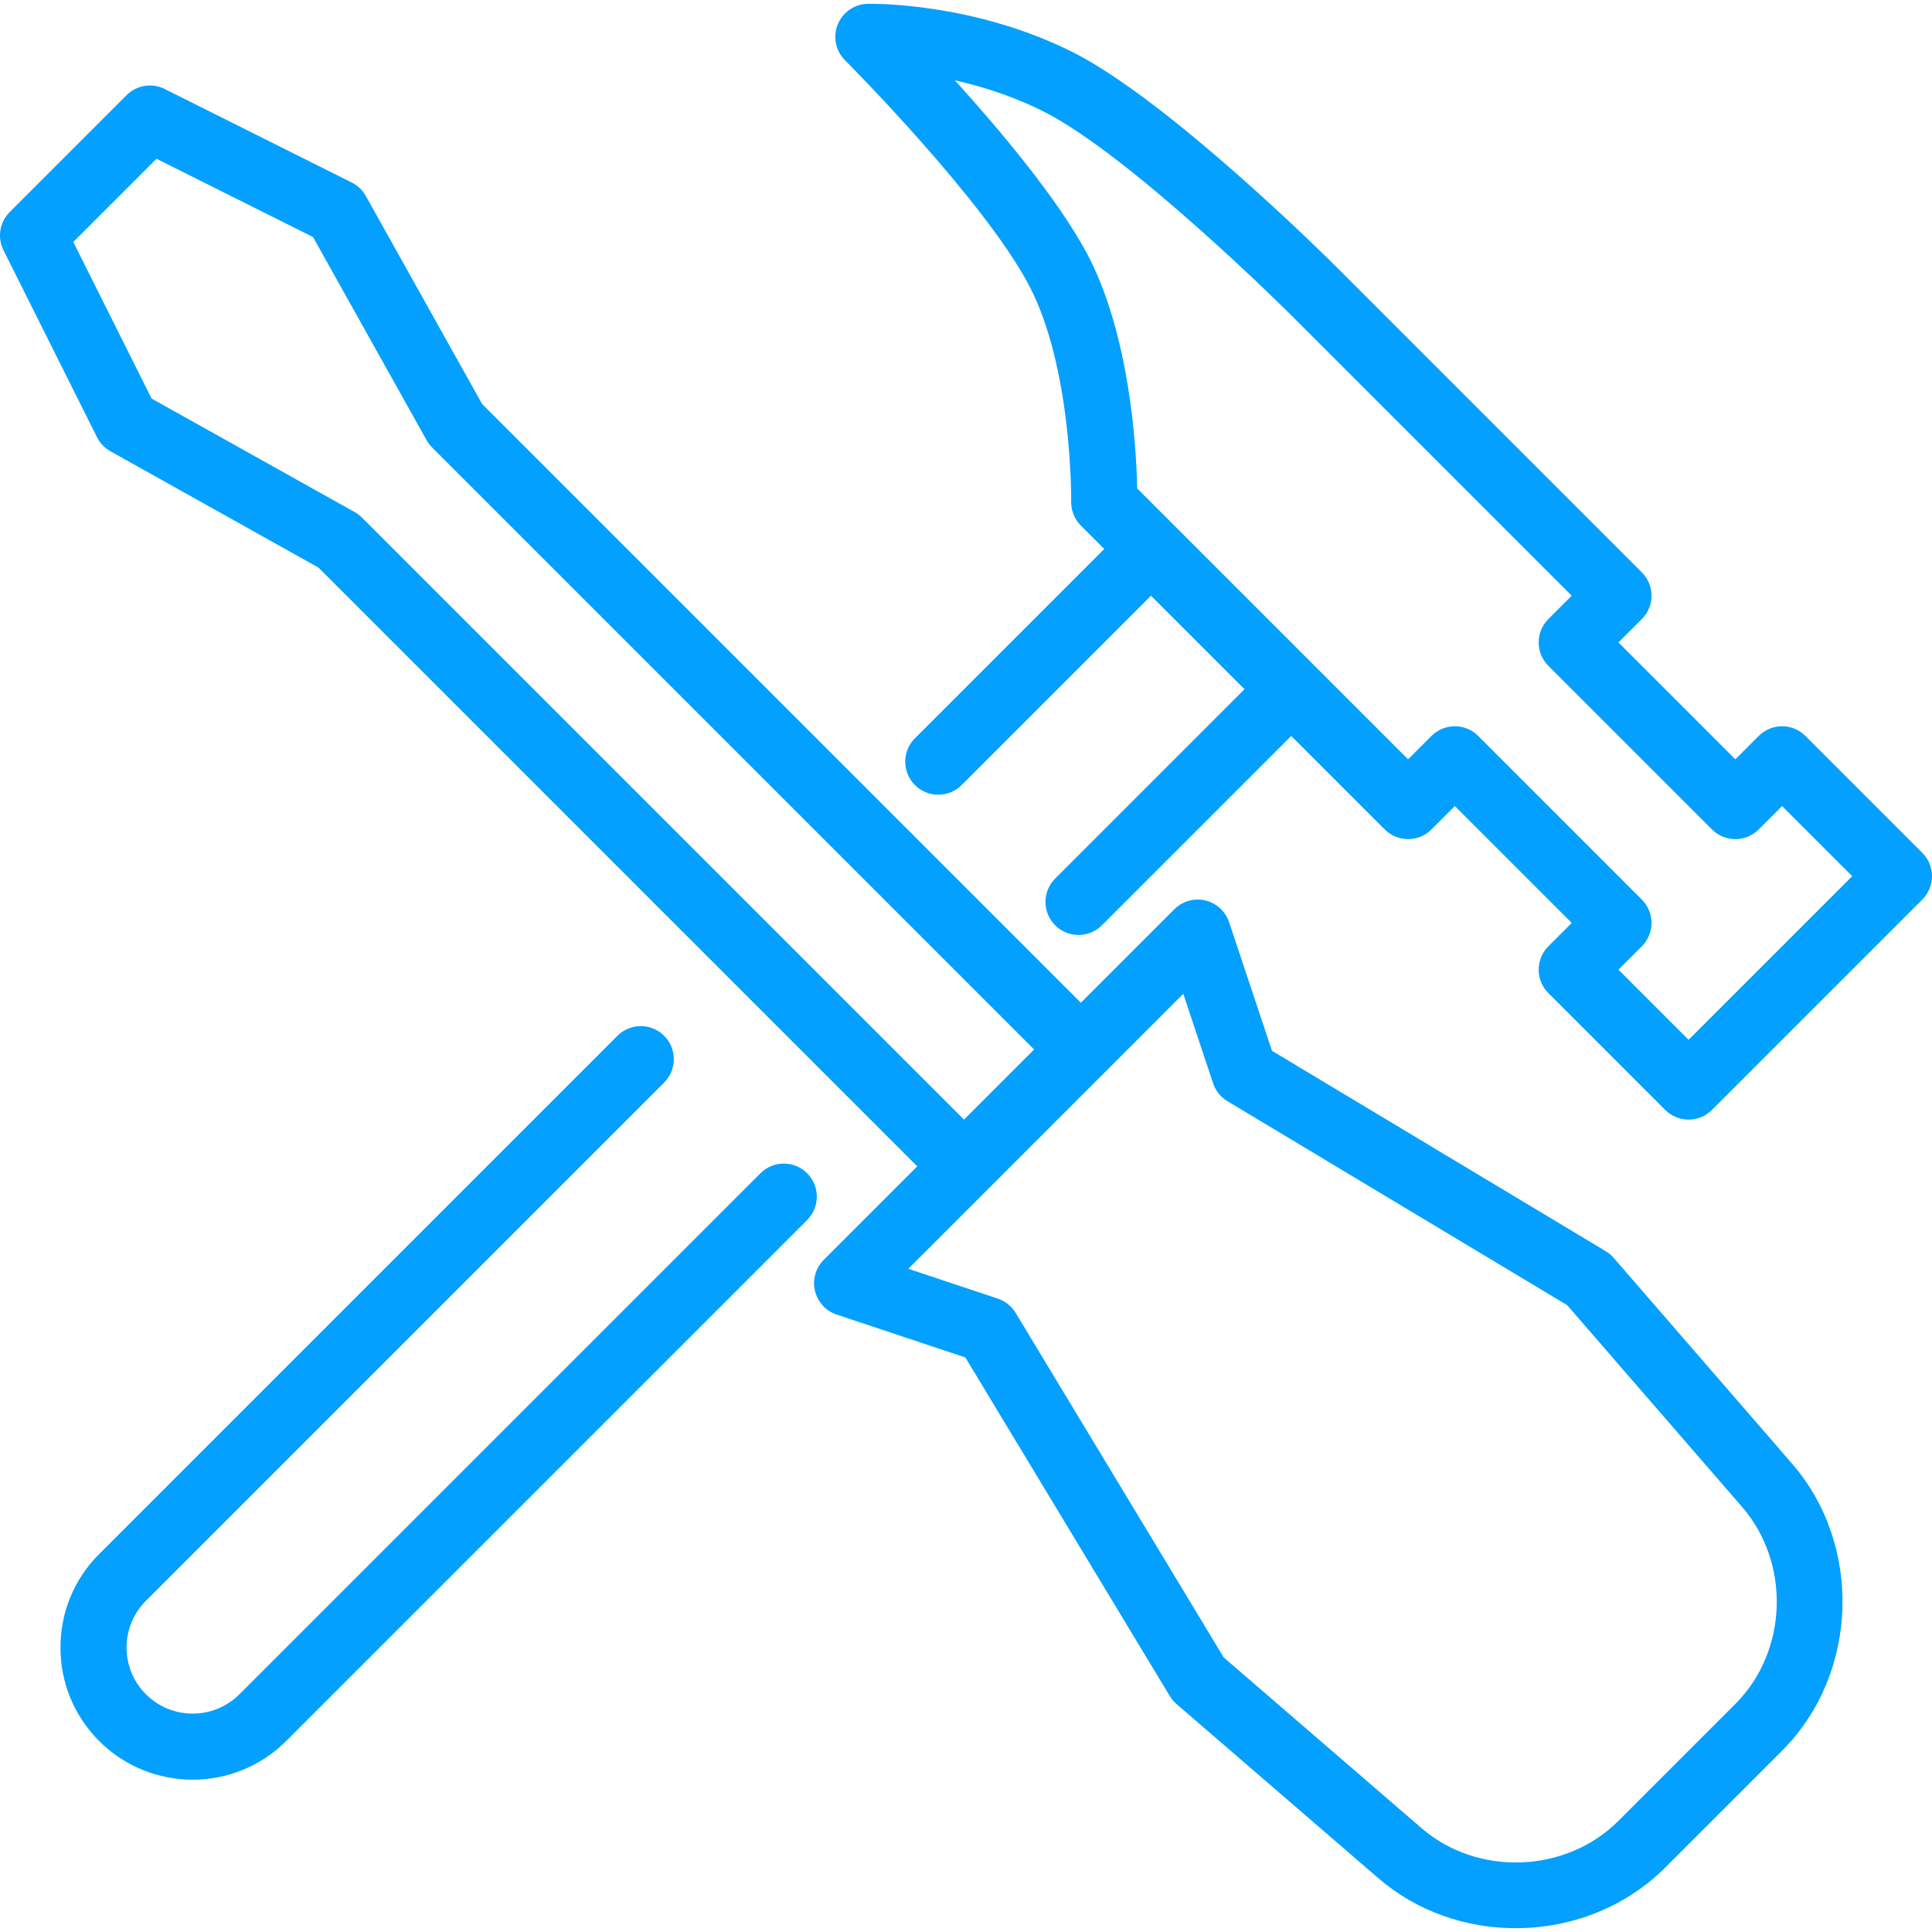
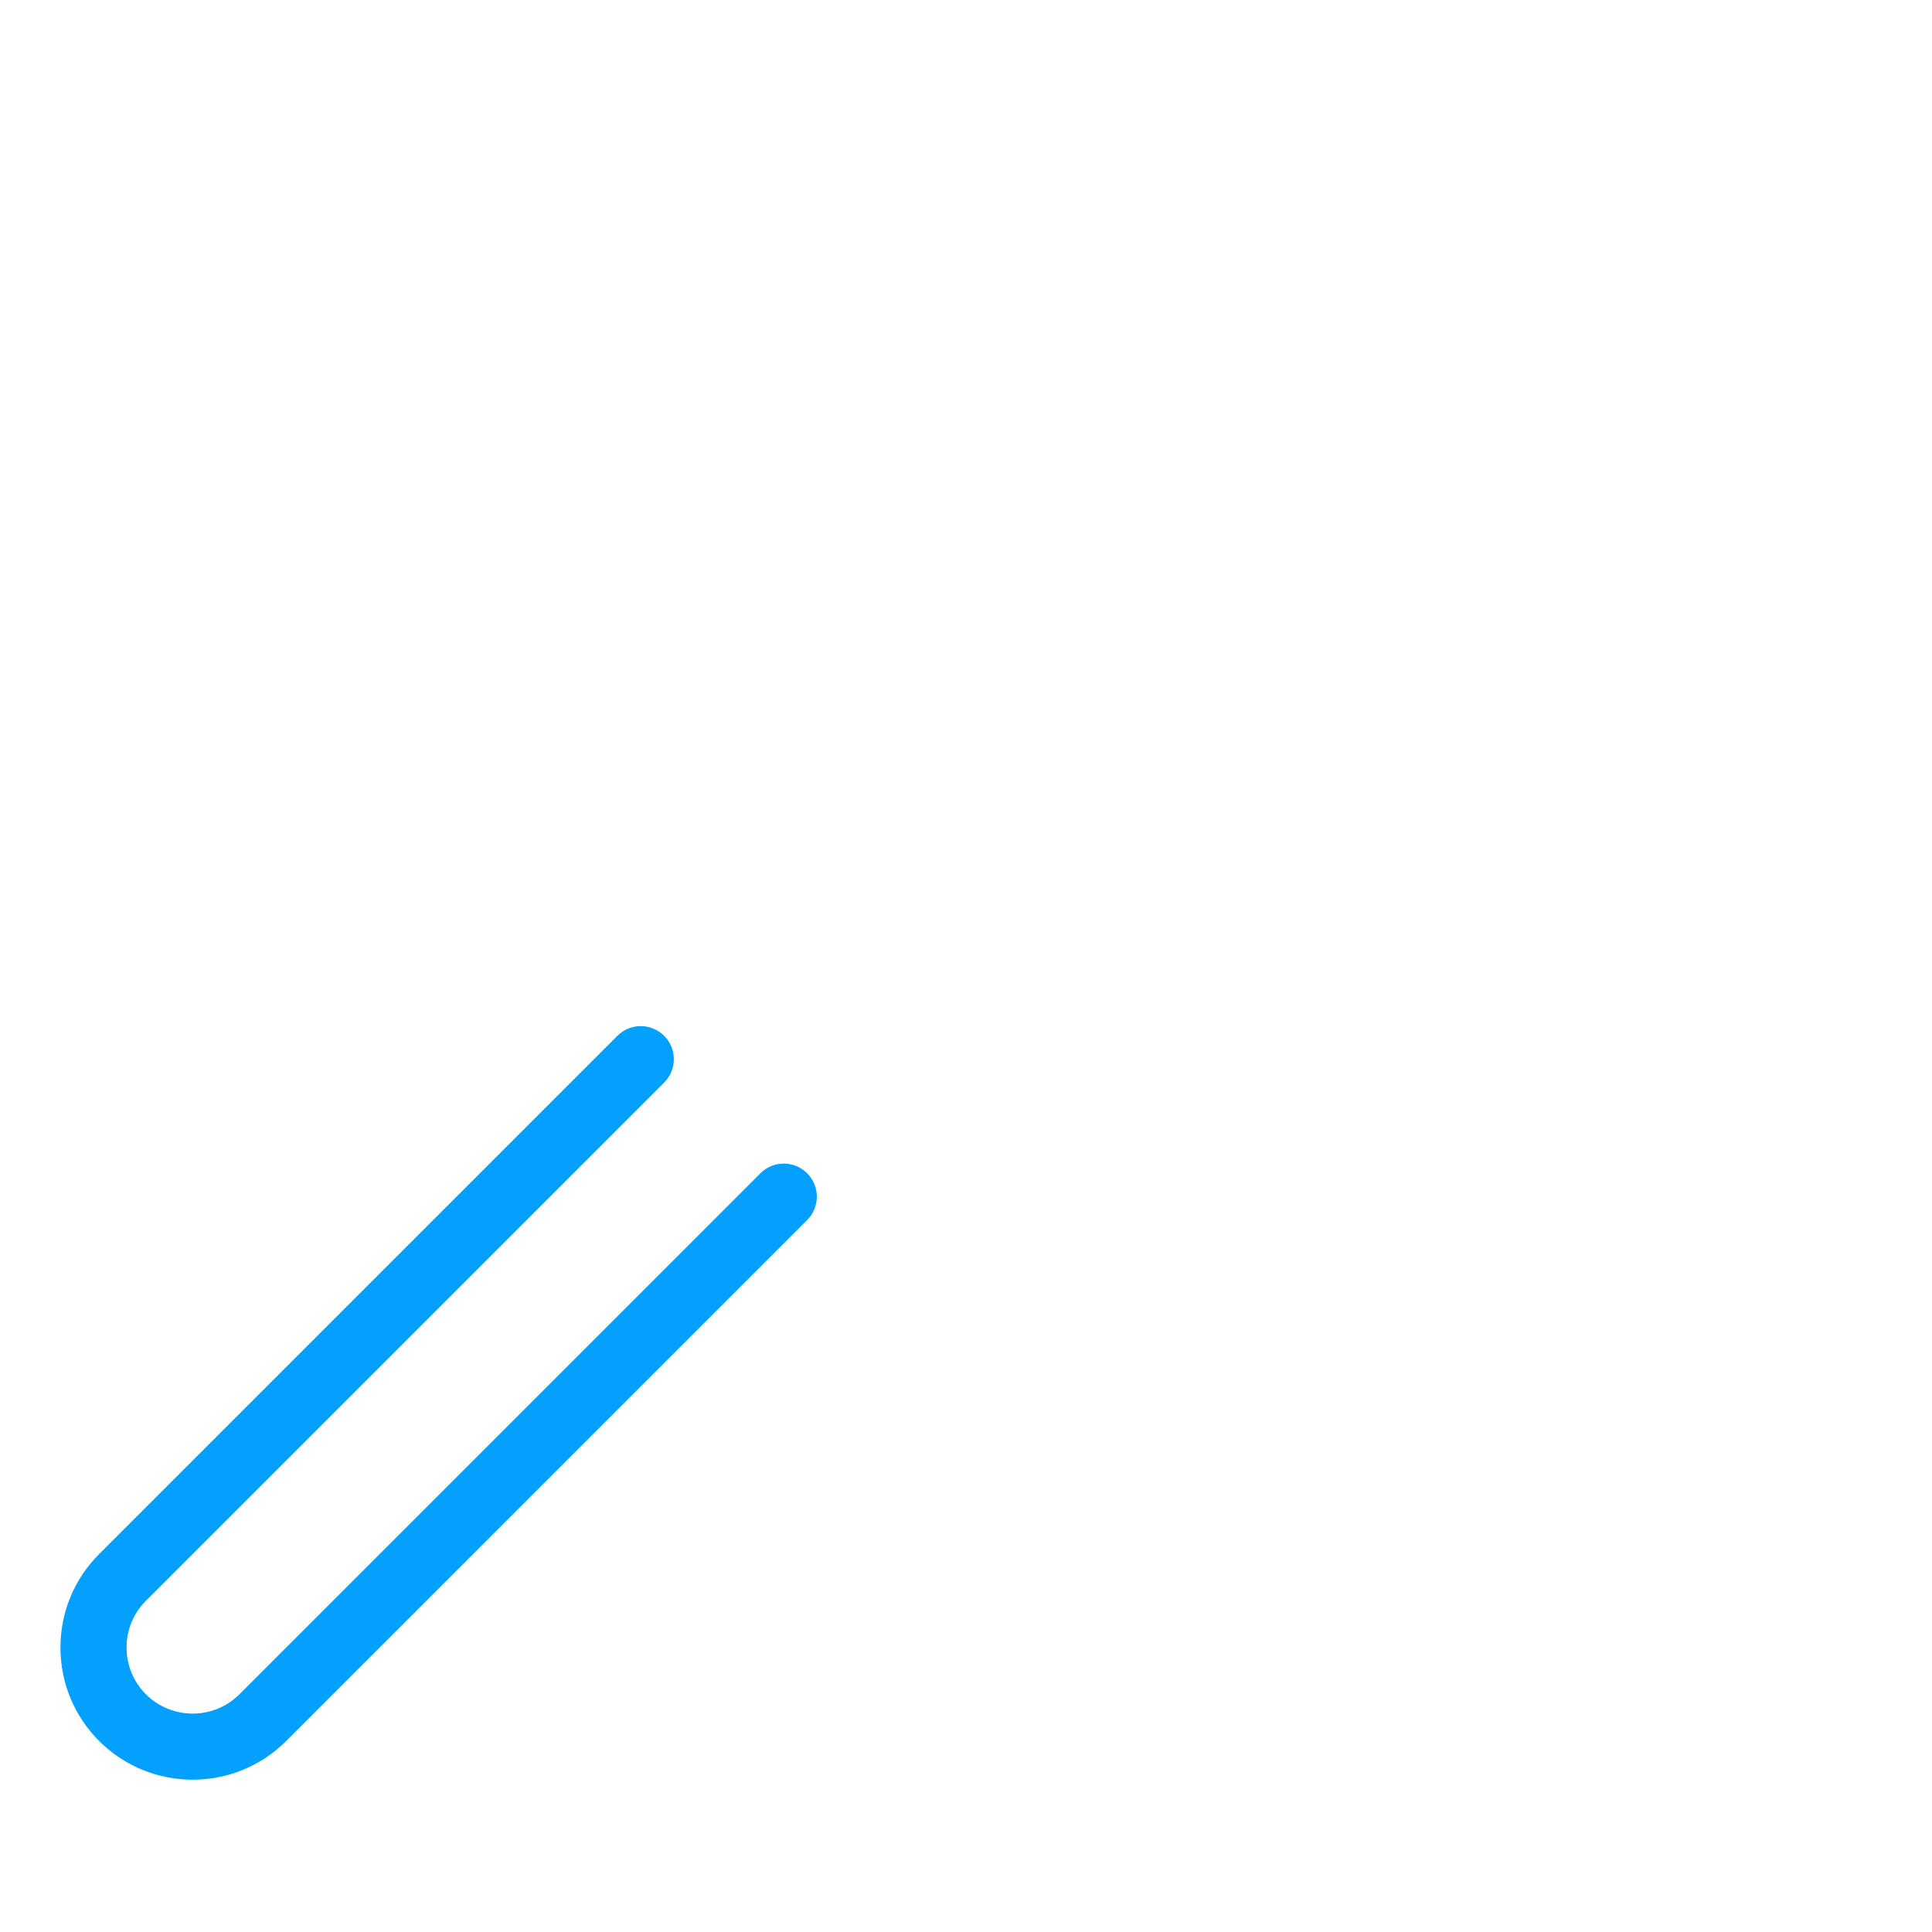
<svg xmlns="http://www.w3.org/2000/svg" version="1.1" id="Layer_1" x="0px" y="0px" viewBox="0 0 512 512" style="enable-background:new 0 0 512 512;" xml:space="preserve">
  <g>
    <g>
-       <path d="M474.923,387.893l-47.281-54.545c-0.605-0.698-1.318-1.296-2.111-1.772l-88.445-53.1l-11.365-34.094 c-0.96-2.88-3.343-5.058-6.299-5.755c-2.951-0.693-6.059,0.186-8.206,2.331l-24.778,24.778L127.761,107.058L96.932,51.92 c-0.858-1.533-2.156-2.774-3.728-3.56L43.651,23.583c-3.373-1.685-7.447-1.027-10.112,1.64L2.567,56.195 c-2.667,2.667-3.328,6.74-1.643,10.113l24.777,49.553c0.787,1.572,2.027,2.871,3.561,3.729l55.137,30.829l158.68,158.679 l-24.776,24.776c-2.147,2.147-3.031,5.253-2.331,8.207c0.697,2.955,2.874,5.338,5.755,6.298l34.105,11.368l54.192,89.745 c0.477,0.79,1.076,1.5,1.775,2.103l53.495,46.163c10.266,8.858,23.316,13.236,36.366,13.235 c14.483-0.001,28.96-5.394,39.602-16.037l31.037-31.037C492.538,443.681,493.716,409.575,474.923,387.893z M95.929,137.171 c-0.569-0.57-1.215-1.058-1.918-1.451l-53.843-30.105L19.42,64.12l22.043-22.042l41.492,20.746l30.106,53.844 c0.394,0.704,0.881,1.349,1.452,1.92l159.537,159.538l-18.583,18.584L95.929,137.171z M459.912,451.533l-31.037,31.037 c-13.886,13.887-37.273,14.749-52.135,1.926l-52.44-45.252l-55.139-91.315c-1.076-1.783-2.752-3.124-4.729-3.782l-23.718-7.906 l24.289-24.29l27.63-27.63c0.002-0.002,0.003-0.005,0.005-0.006l20.943-20.944l7.907,23.72c0.661,1.983,2.01,3.664,3.802,4.739 l90.026,54.05l46.369,53.489C474.586,414.252,473.79,437.654,459.912,451.533z" fill="#000000" style="fill: rgb(3, 160, 255);" />
-     </g>
+       </g>
  </g>
  <g>
    <g>
-       <path d="M509.433,226.005l-30.972-30.97c-3.422-3.42-8.97-3.42-12.387,0l-6.194,6.194l-30.972-30.971l6.194-6.195 c3.422-3.421,3.422-8.967,0-12.388l-80.525-80.525c-1.811-1.811-44.66-44.513-70.414-57.388 C257.756,0.555,231.063,0.989,229.934,1.012c-3.508,0.078-6.63,2.24-7.934,5.495c-1.307,3.256-0.545,6.976,1.936,9.457 c0.361,0.362,36.387,36.51,48.584,59.316c11.707,21.884,11.361,57.329,11.354,57.68c-0.034,2.368,0.892,4.649,2.567,6.325 l6.195,6.195l-50.177,50.176c-3.422,3.421-3.422,8.967,0,12.389c3.422,3.42,8.97,3.42,12.387,0l50.178-50.177l24.777,24.777 l-50.175,50.177c-3.422,3.422-3.422,8.967,0,12.389c1.709,1.71,3.952,2.565,6.194,2.565c2.241,0,4.485-0.855,6.194-2.565 l50.178-50.178l24.777,24.777c3.422,3.42,8.965,3.42,12.387,0l6.196-6.194l30.972,30.971l-6.194,6.195 c-3.422,3.421-3.422,8.966,0,12.388l30.97,30.971c1.643,1.643,3.871,2.565,6.194,2.565s4.551-0.923,6.194-2.565l55.749-55.749 c1.643-1.644,2.566-3.871,2.566-6.195S511.076,227.647,509.433,226.005z M447.491,275.56l-18.583-18.583l6.194-6.195 c3.422-3.421,3.422-8.967,0-12.388l-43.359-43.359c-3.422-3.42-8.965-3.42-12.387,0l-6.196,6.194l-71.791-71.792 c-0.222-10.599-1.891-40.902-13.399-62.418c-7.663-14.329-22.929-32.495-34.895-45.721c7.145,1.605,15.262,4.138,23.252,8.133 c23.219,11.608,65.439,53.684,65.863,54.107l74.332,74.331l-6.194,6.195c-3.422,3.421-3.422,8.967,0,12.388l43.359,43.359 c3.418,3.42,8.97,3.42,12.387,0l6.194-6.194l18.583,18.582L447.491,275.56z" fill="#000000" style="fill: rgb(3, 160, 255);" />
-     </g>
+       </g>
  </g>
  <g>
    <g>
      <path d="M213.904,310.93c-3.418-3.42-8.97-3.42-12.387,0L63.449,448.999c-6.835,6.833-17.95,6.832-24.781,0.001 c-3.302-3.302-5.122-7.7-5.124-12.383c-0.002-4.685,1.816-9.083,5.118-12.386l137.344-137.345c3.422-3.422,3.422-8.969,0-12.389 c-3.422-3.42-8.97-3.42-12.387,0L26.274,411.842c-6.615,6.615-10.257,15.417-10.251,24.785 c0.004,9.359,3.646,18.153,10.257,24.763c6.831,6.831,15.803,10.246,24.777,10.245c8.974,0,17.948-3.417,24.779-10.247 l138.069-138.069C217.326,319.897,217.326,314.351,213.904,310.93z" fill="#000000" style="fill: rgb(3, 160, 255);" />
    </g>
  </g>
</svg>